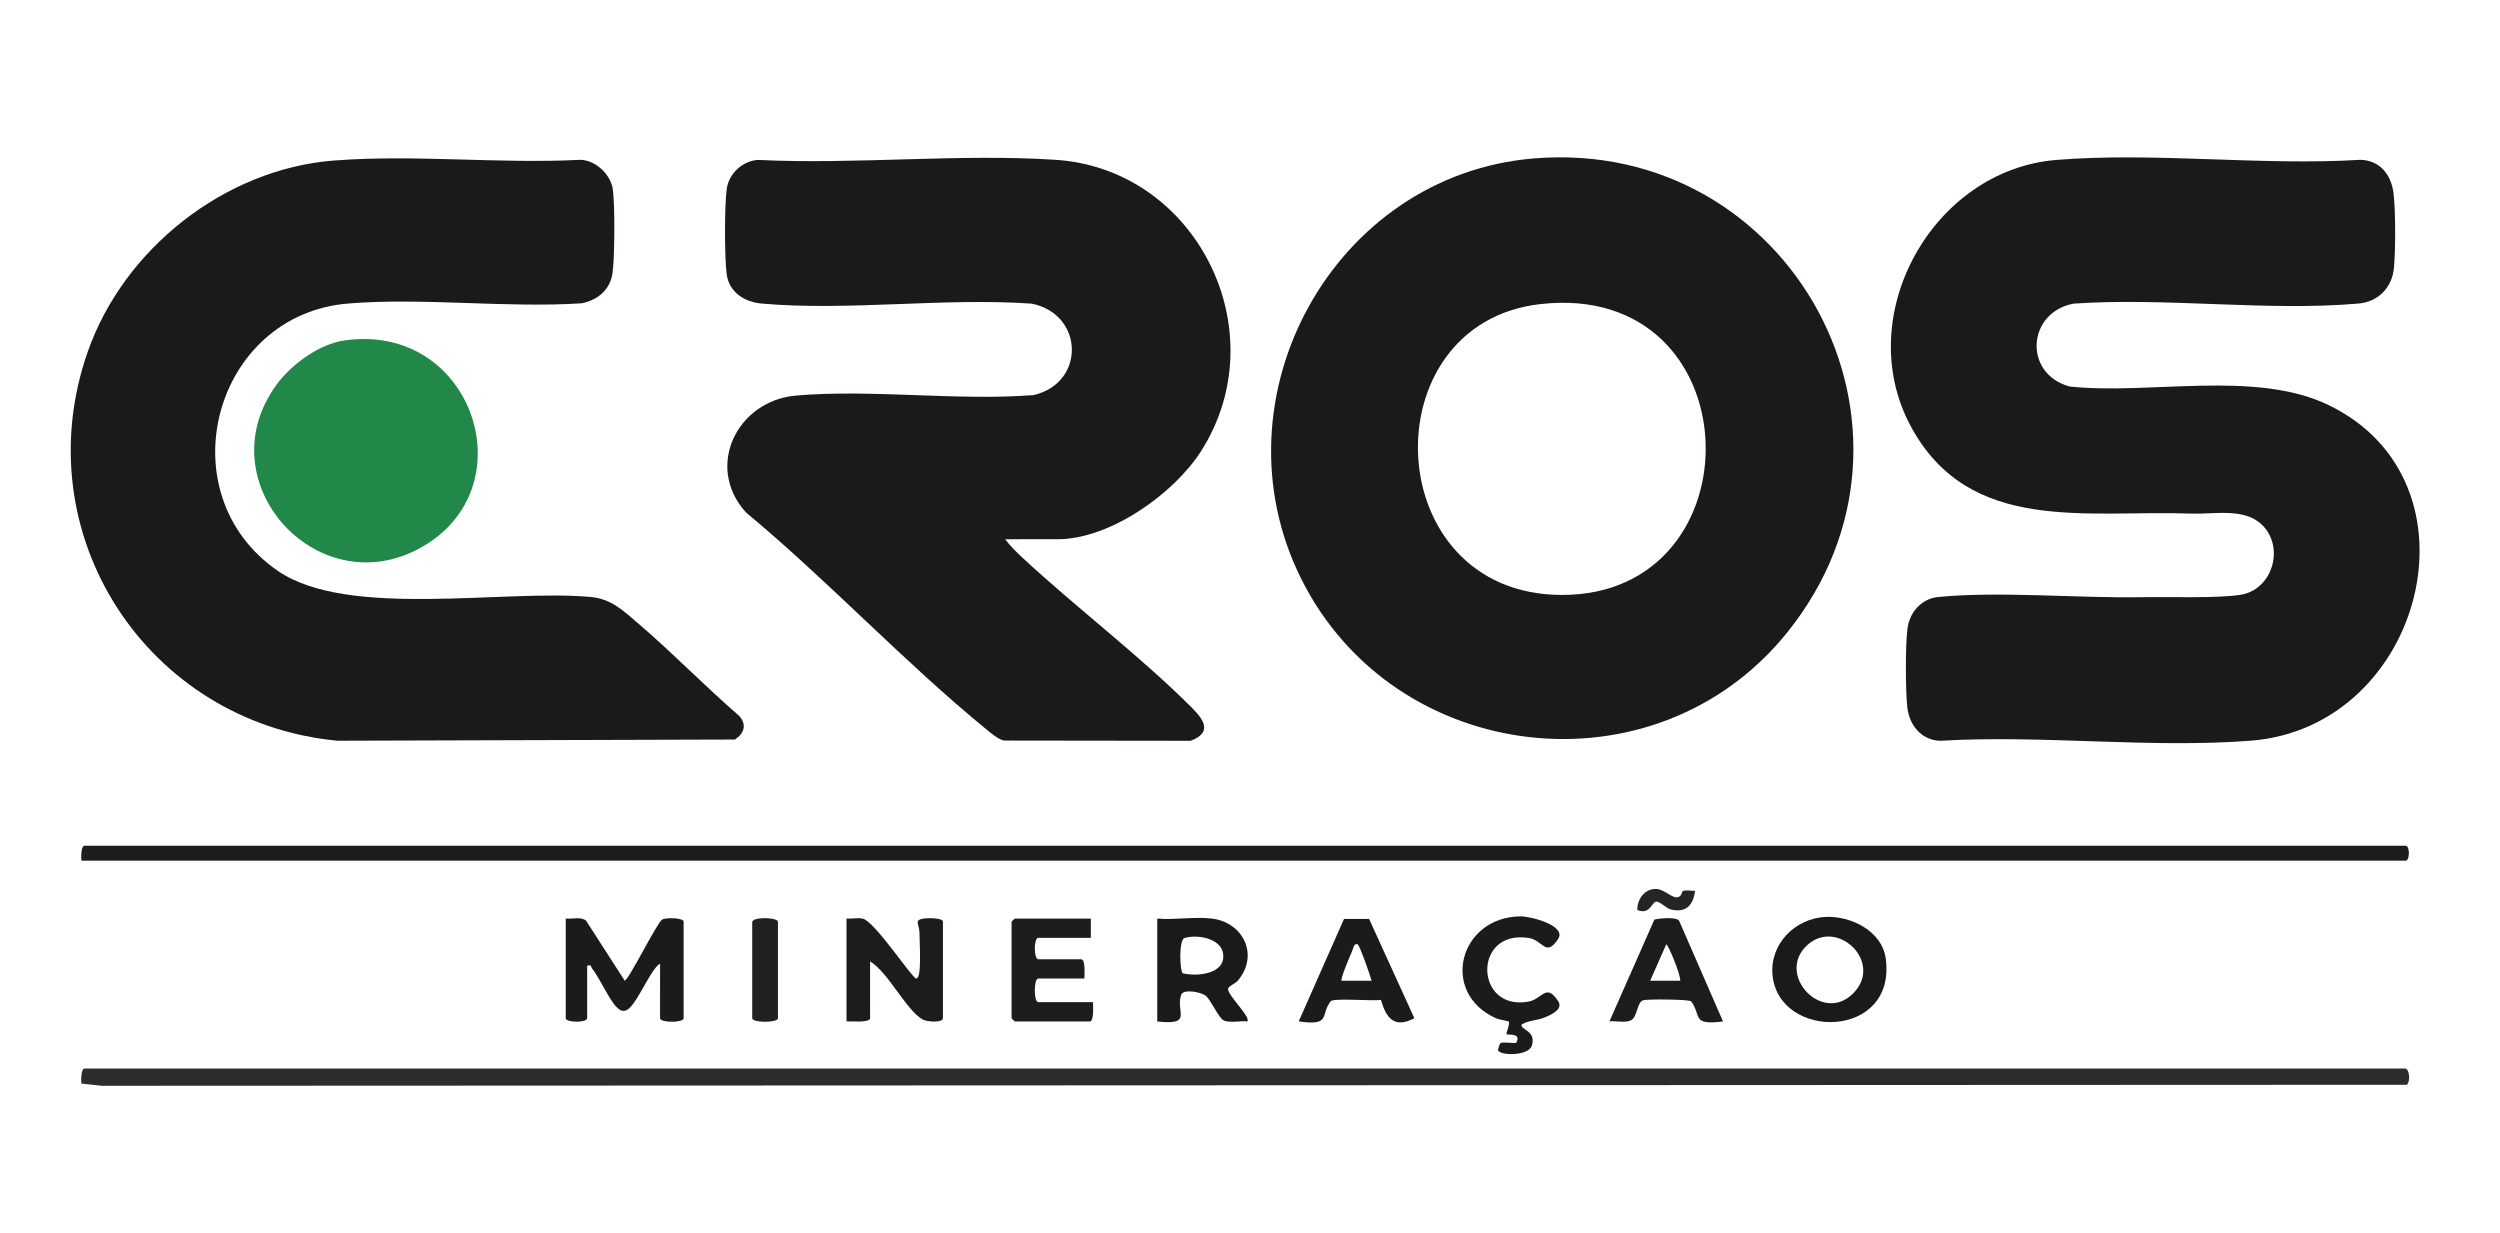
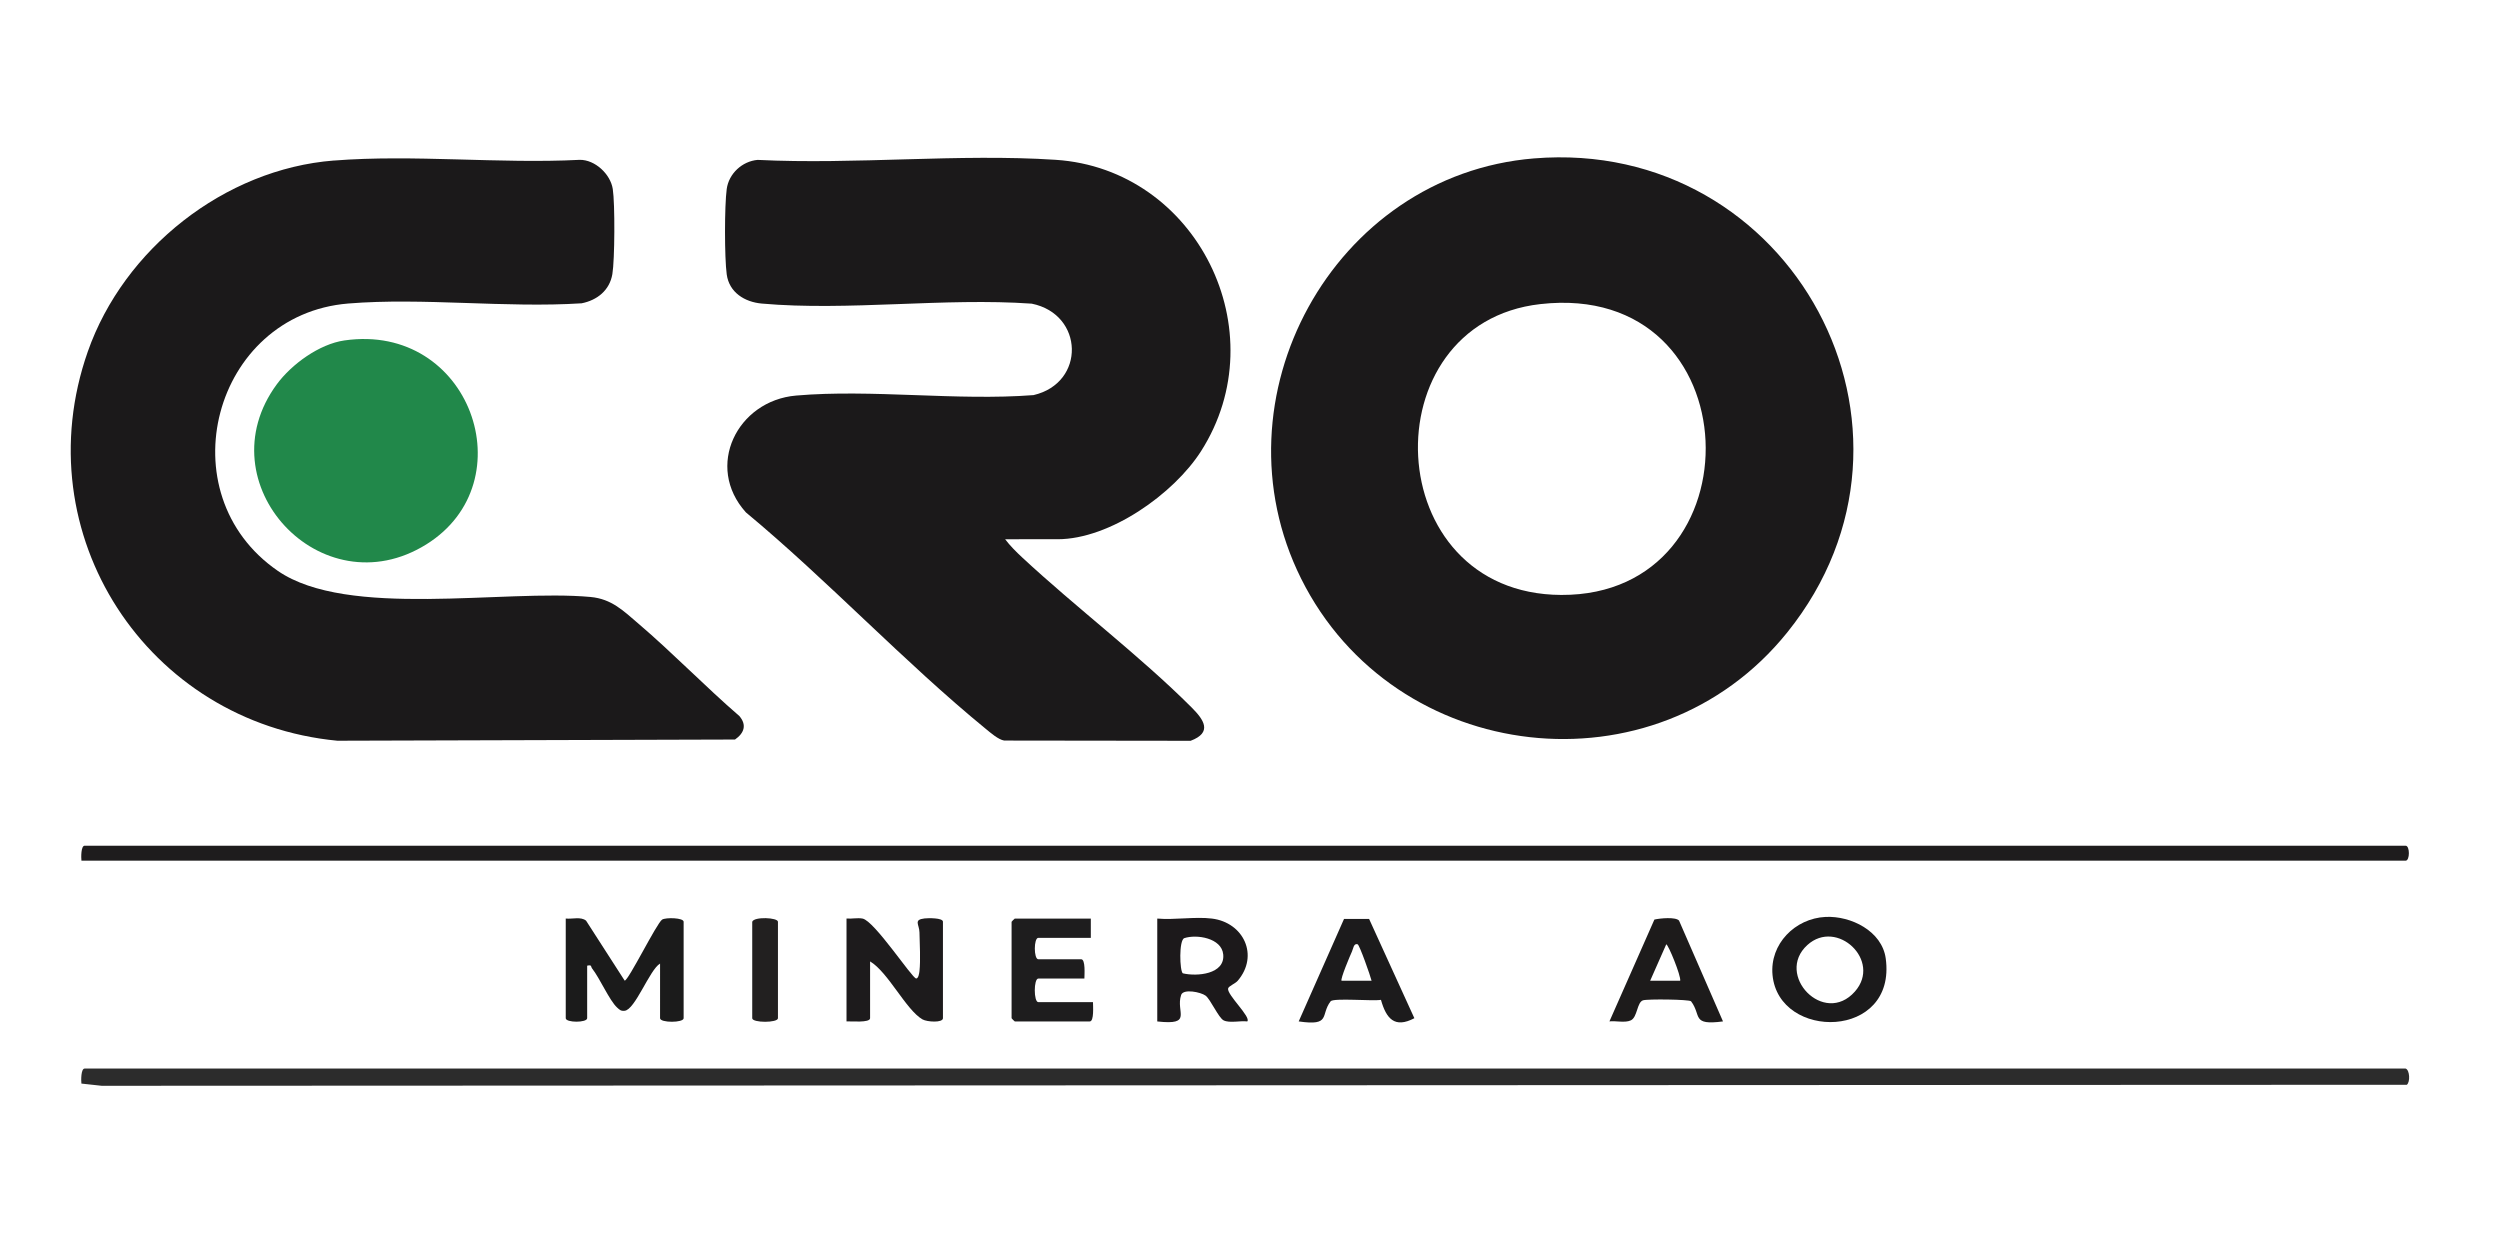
<svg xmlns="http://www.w3.org/2000/svg" height="184" viewBox="0 0 373 184" width="373">
  <g fill="#1b191a">
-     <path d="m347.436 60.446c23.69 11.43 14.126 48.019-11.546 50.059-14.911 1.183-31.304-.884-46.372.018-2.798-.045-4.642-2.294-4.945-4.967-.281-2.504-.303-9.35.027-11.805.335-2.446 2.102-4.441 4.593-4.682 9.257-.893 20.816.205 30.403.031 3.932-.071 11.194.192 14.675-.353 4.847-.754 6.695-7.23 3.124-10.533-2.678-2.481-7.052-1.459-10.475-1.584-15.59-.576-33.179 3.178-41.878-13.117-8.779-16.442 3.294-38.142 21.753-39.651 14.572-1.192 30.68.893 45.412-.018 2.919.094 4.575 2.258 4.909 5.003.312 2.575.312 8.569.054 11.171-.29 2.919-2.357 5.012-5.28 5.271-13.541 1.192-28.792-.942-42.511.013-6.971 1.312-7.516 10.484-.589 12.367 11.992 1.285 27.64-2.535 38.642 2.772z" />
    <path d="m149.964 80.454c.741.977 1.656 1.888 2.553 2.723 8.056 7.489 17.554 14.661 25.27 22.374 1.852 1.852 3.138 3.736-.147 4.976l-27.814-.036c-.875-.138-2.04-1.165-2.74-1.736-12.238-10.015-23.574-22.155-35.799-32.309-6.173-6.846-1.303-16.67 7.494-17.429 11.323-.977 23.963.817 35.424-.067 7.793-1.812 7.538-12.064-.272-13.644-12.992-.919-27.457 1.125-40.271-.013-2.557-.228-4.869-1.66-5.235-4.356-.339-2.499-.339-10.234 0-12.733.312-2.299 2.303-4.142 4.606-4.347 14.55.723 30.019-.96 44.462-.013 21.066 1.379 33.103 25.605 21.7 43.475-4.066 6.373-13.608 13.135-21.396 13.135z" />
    <path d="m49.815 23.955c11.903-.937 24.69.509 36.687-.107 2.29-.022 4.579 2.138 4.923 4.347.344 2.209.299 10.582-.058 12.693-.406 2.432-2.272 3.905-4.588 4.365-11.305.727-23.637-.879-34.817.031-20.147 1.647-27.247 28.386-10.497 39.9 10.417 7.159 33.701 2.7 46.635 3.883 3.169.29 4.918 2.071 7.186 4.008 5.142 4.392 9.899 9.328 15.023 13.755 1.156 1.339.714 2.562-.647 3.508l-59.32.179c-28.39-2.7-46.792-30.814-37.245-58.052 5.374-15.331 20.397-27.234 36.714-28.515z" />
  </g>
  <path d="m358.915 159.429c.625.192.71 2.044.179 2.419l-343.921.152-3.026-.33c-.058-.451-.08-2.241.482-2.241z" fill="#2c2c2c" />
  <path d="m51.395 50.792c18.785-2.7 27.154 21.133 12.207 30.434-15.692 9.761-33.17-9.149-22.298-23.896 2.205-2.99 6.324-5.994 10.091-6.539z" fill="#21884a" />
  <path d="m12.151 128.415c-.054-.451-.085-2.236.478-2.236h346.286c.652 0 .652 2.236 0 2.236z" fill="#1e1c1d" />
  <path d="m98.482 143.764c-1.549.888-3.718 6.9-5.293 7.047-.567.054-.741-.147-1.116-.486-1.147-1.049-2.571-4.361-3.736-5.838-.205-.259.013-.585-.732-.406v7.833c0 .696-3.196.696-3.196 0v-14.867c.969.107 2.267-.321 3.035.321l5.757 8.944c.571-.013 4.802-8.627 5.592-9.109.549-.339 3.205-.286 3.205.326v14.389c0 .705-3.517.705-3.517 0z" fill="#1b1b1b" />
  <path d="m129.817 143.442v8.471c0 .732-2.879.437-3.517.478v-15.349c.763.071 1.66-.134 2.392.009 1.776.339 7.395 8.913 7.998 8.94.339.018.46-.777.495-1.098.179-1.625.036-4.07 0-5.784-.022-1.187-.942-1.883.768-2.08.478-.054 2.736-.112 2.736.495v14.389c0 .714-2.357.576-3.057.179-2.45-1.406-5.11-7.034-7.815-8.65z" fill="#1d1b1c" />
  <path d="m162.751 137.047v2.879h-7.833c-.696 0-.696 3.196 0 3.196h6.396c.665 0 .482 2.343.478 2.879h-6.873c-.705 0-.705 3.517 0 3.517h8.154c0 .531.187 2.879-.478 2.879h-11.189c-.036 0-.478-.446-.478-.478v-14.389c0-.036.446-.478.478-.478h11.35z" fill="#1e1d1e" />
-   <path d="m223.874 155.64c.348-.223 1.736.031 2.343-.045.857-1.531-1.276-1.138-1.442-1.281-.125-.107.576-1.607.317-1.906-.067-.076-1.401-.263-1.91-.495-8.404-3.785-5.485-15.108 3.691-15.193 1.526-.013 6.918 1.393 5.597 3.379-1.848 2.785-2.258.179-4.356-.152-8.444-1.335-8.11 10.97-.054 9.493 2.08-.379 2.58-2.821 4.405-.098.817 1.223-.96 2.04-2.035 2.473-1.227.495-2.392.393-3.414 1.062-.165.808 2.232.875 1.535 3.129-.486 1.584-4.834 1.522-5.039.674-.036-.138.281-.995.353-1.044z" fill="#1c1a1b" />
  <path d="m112.232 137.529c.25-.799 3.838-.643 3.838 0v14.389c0 .71-3.838.71-3.838 0z" fill="#222020" />
-   <path d="m251.067 132.963c.42-.259 1.321.009 1.852-.071-.303 2.138-1.294 3.334-3.606 2.812-.732-.165-1.683-1.294-2.263-1.174-.607.125-.911 2.017-2.758 1.241-.058-1.669 1.205-3.294 2.959-3.129 1.062.103 2.205 1.312 2.955 1.241.75-.071.656-.79.866-.915z" fill="#252525" />
  <path d="m228.877 23.634c-30.024 2.459-48.144 35.808-34.75 62.694 13.916 27.939 52.87 32.469 72.535 8.025 24.311-30.215.638-73.865-37.785-70.718zm4.061 65.131c-27.23-.121-28.658-40.516-3.111-43.395 31.8-3.588 32.867 43.529 3.111 43.395z" fill="#1b191a" />
  <path d="m281.35 142.991c-.562-4.084-5.2-6.369-8.98-6.186-4.548.219-8.346 4.044-7.909 8.676.933 9.806 18.562 9.654 16.889-2.49zm-4.593 4.941c-4.615 5.235-11.992-2.495-7.096-6.936 4.396-3.995 11.144 2.343 7.096 6.936z" fill="#1b1a1b" />
  <path d="m183.237 147.472c.085-.353 1.076-.723 1.428-1.138 3.222-3.767.888-8.699-3.847-9.283-2.513-.312-5.574.228-8.154 0v15.349c5.409.607 2.709-1.406 3.562-3.95.326-.973 2.941-.424 3.646.098.732.54 1.937 3.321 2.7 3.695.888.437 2.508.018 3.517.156.638-.62-3.075-4.008-2.856-4.923zm-6.757-2.249c-.473-.33-.607-4.976.223-5.253 1.825-.607 5.566-.027 5.802 2.428.29 2.972-3.937 3.325-6.03 2.821z" fill="#1c191b" />
  <path d="m204.267 137.1h-3.736s-6.766 15.295-6.766 15.295c4.883.714 3.196-.964 4.762-2.999.411-.536 6.338.004 7.511-.219.786 2.789 2.031 4.298 4.985 2.74zm-4.106 9.221c-.223-.21 1.294-3.803 1.558-4.369.183-.397.245-1.254.839-1.067.281.089 1.915 4.735 2.08 5.436z" fill="#1c1b1c" />
  <path d="m250.523 137.363c-.486-.589-2.856-.357-3.687-.165l-6.708 15.193c.955-.112 2.339.254 3.196-.156.991-.473.897-2.678 1.808-2.986.643-.219 6.958-.143 7.177.147 1.593 2.111.009 3.629 4.762 2.999l-6.552-15.027zm.161 8.958h-4.477l2.397-5.427c.295 0 2.232 4.731 2.08 5.427z" fill="#1d1b1b" />
</svg>